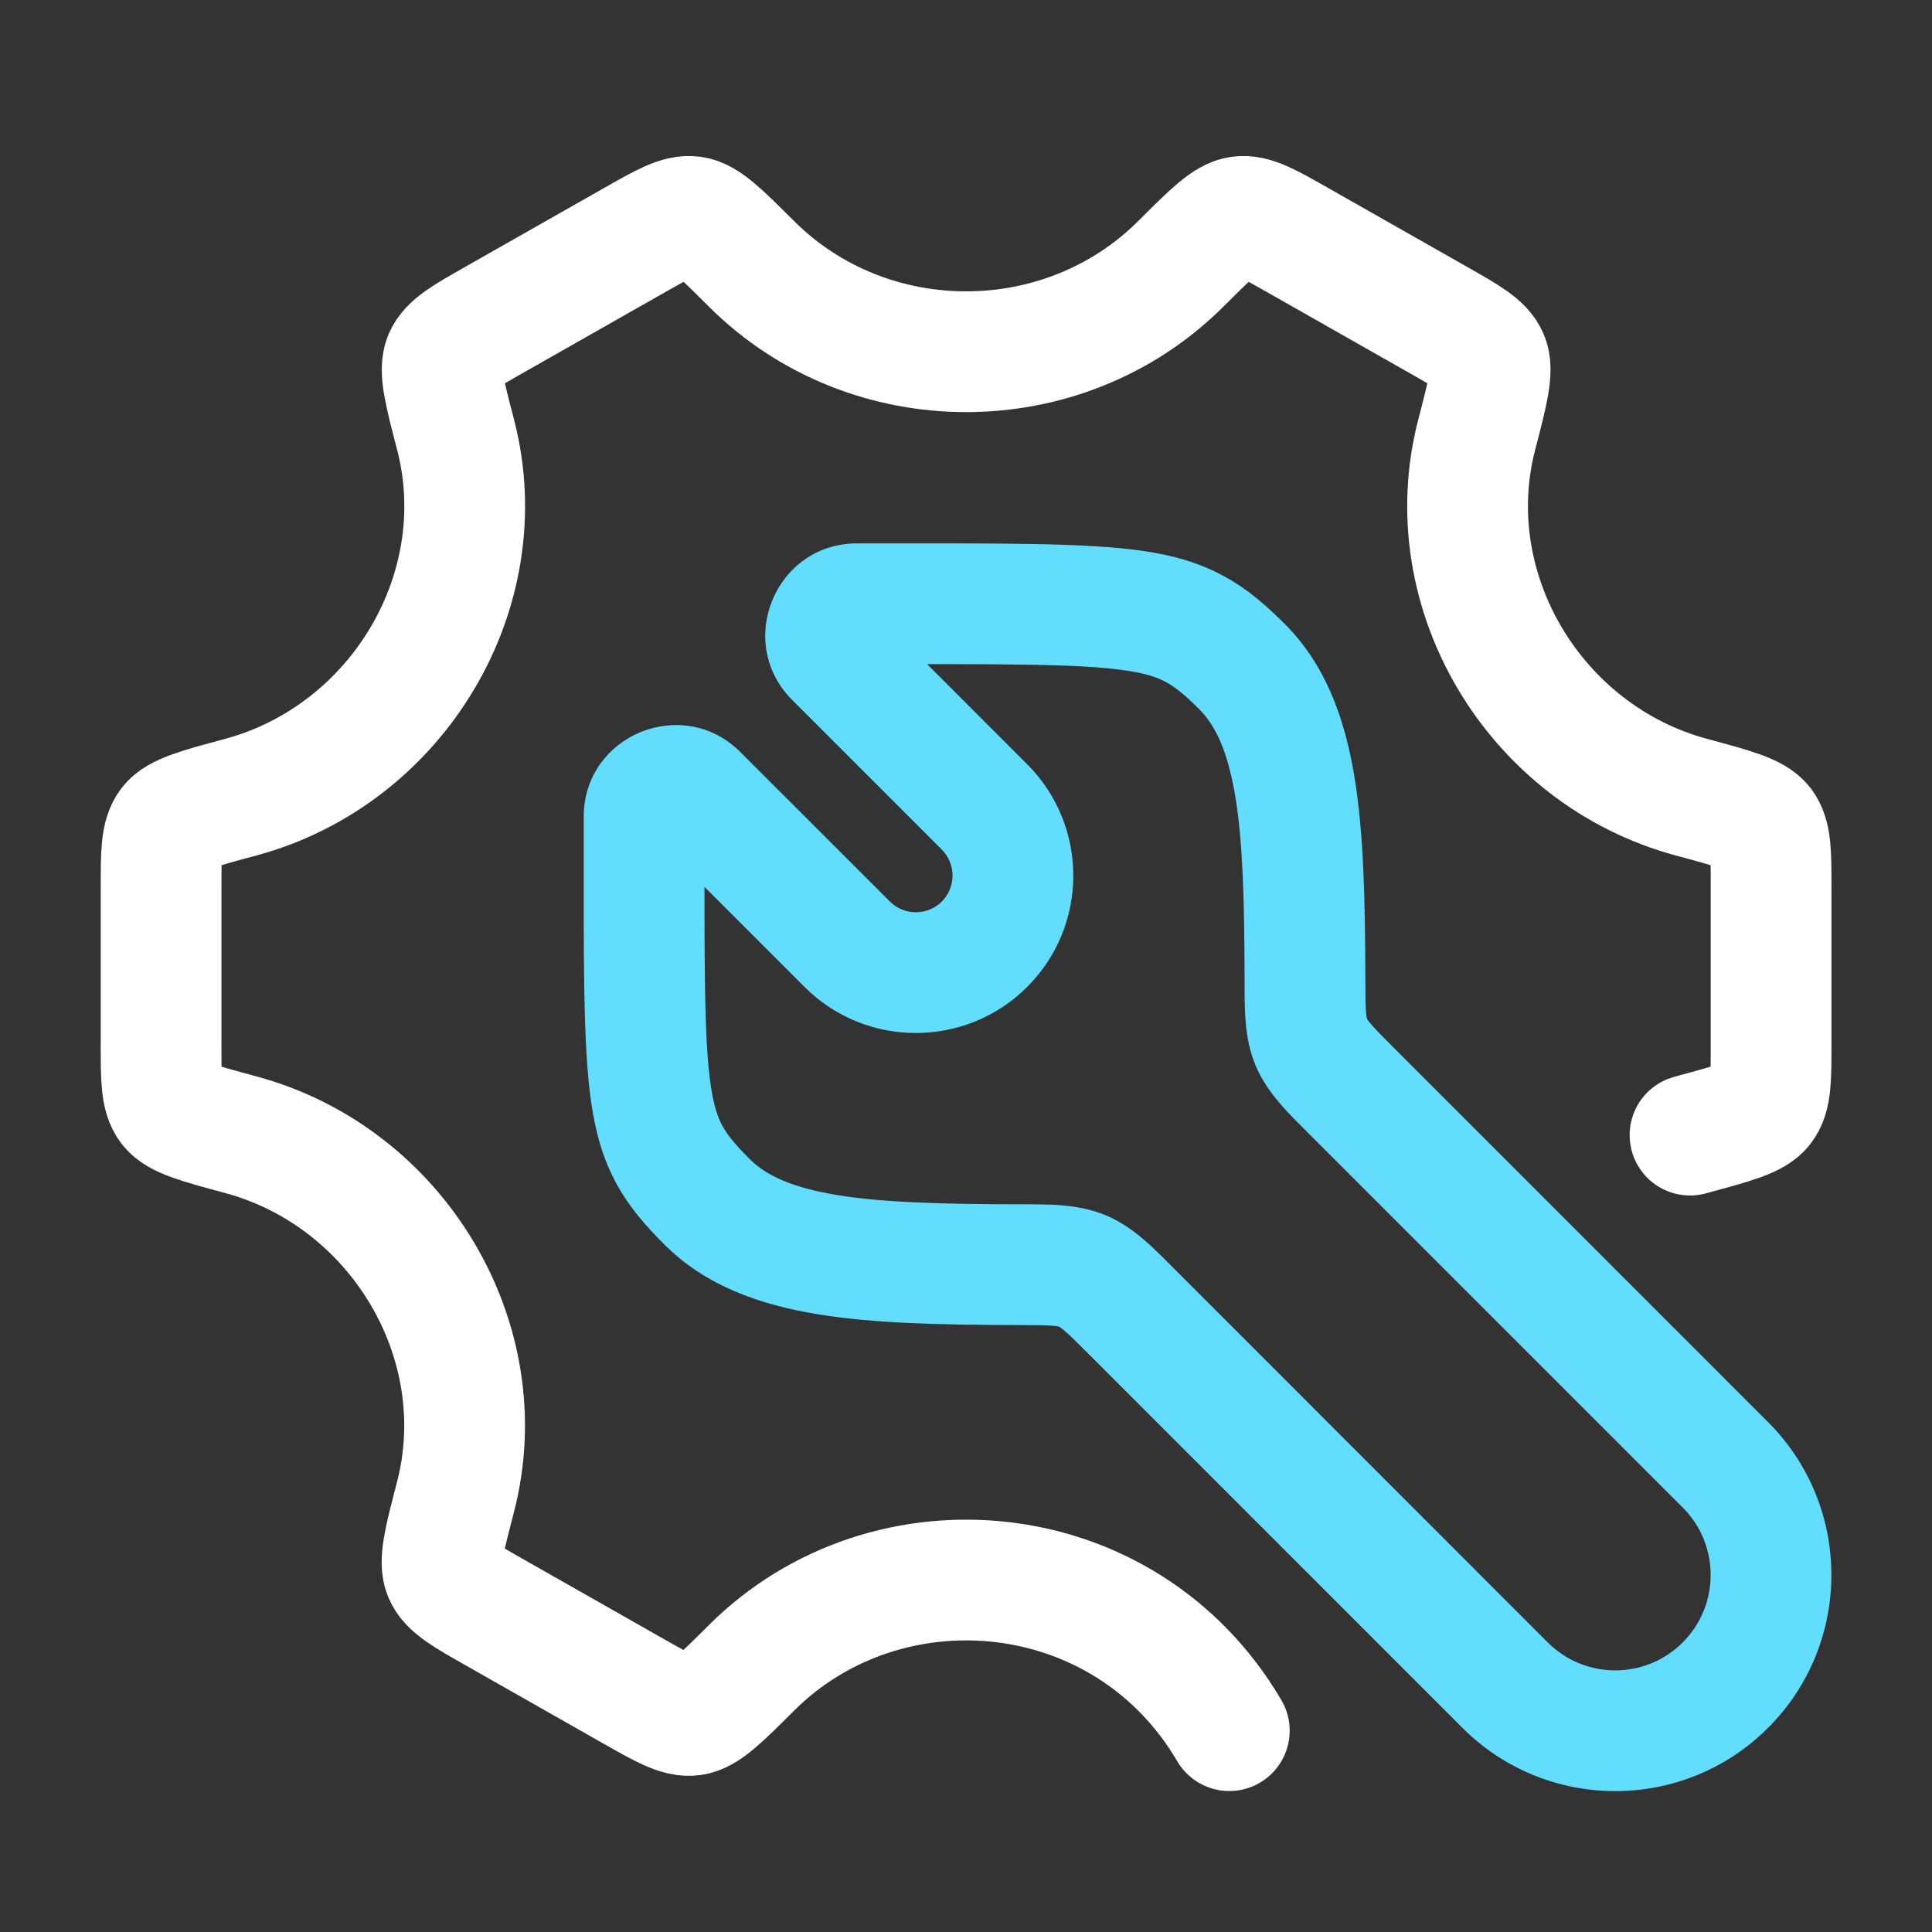
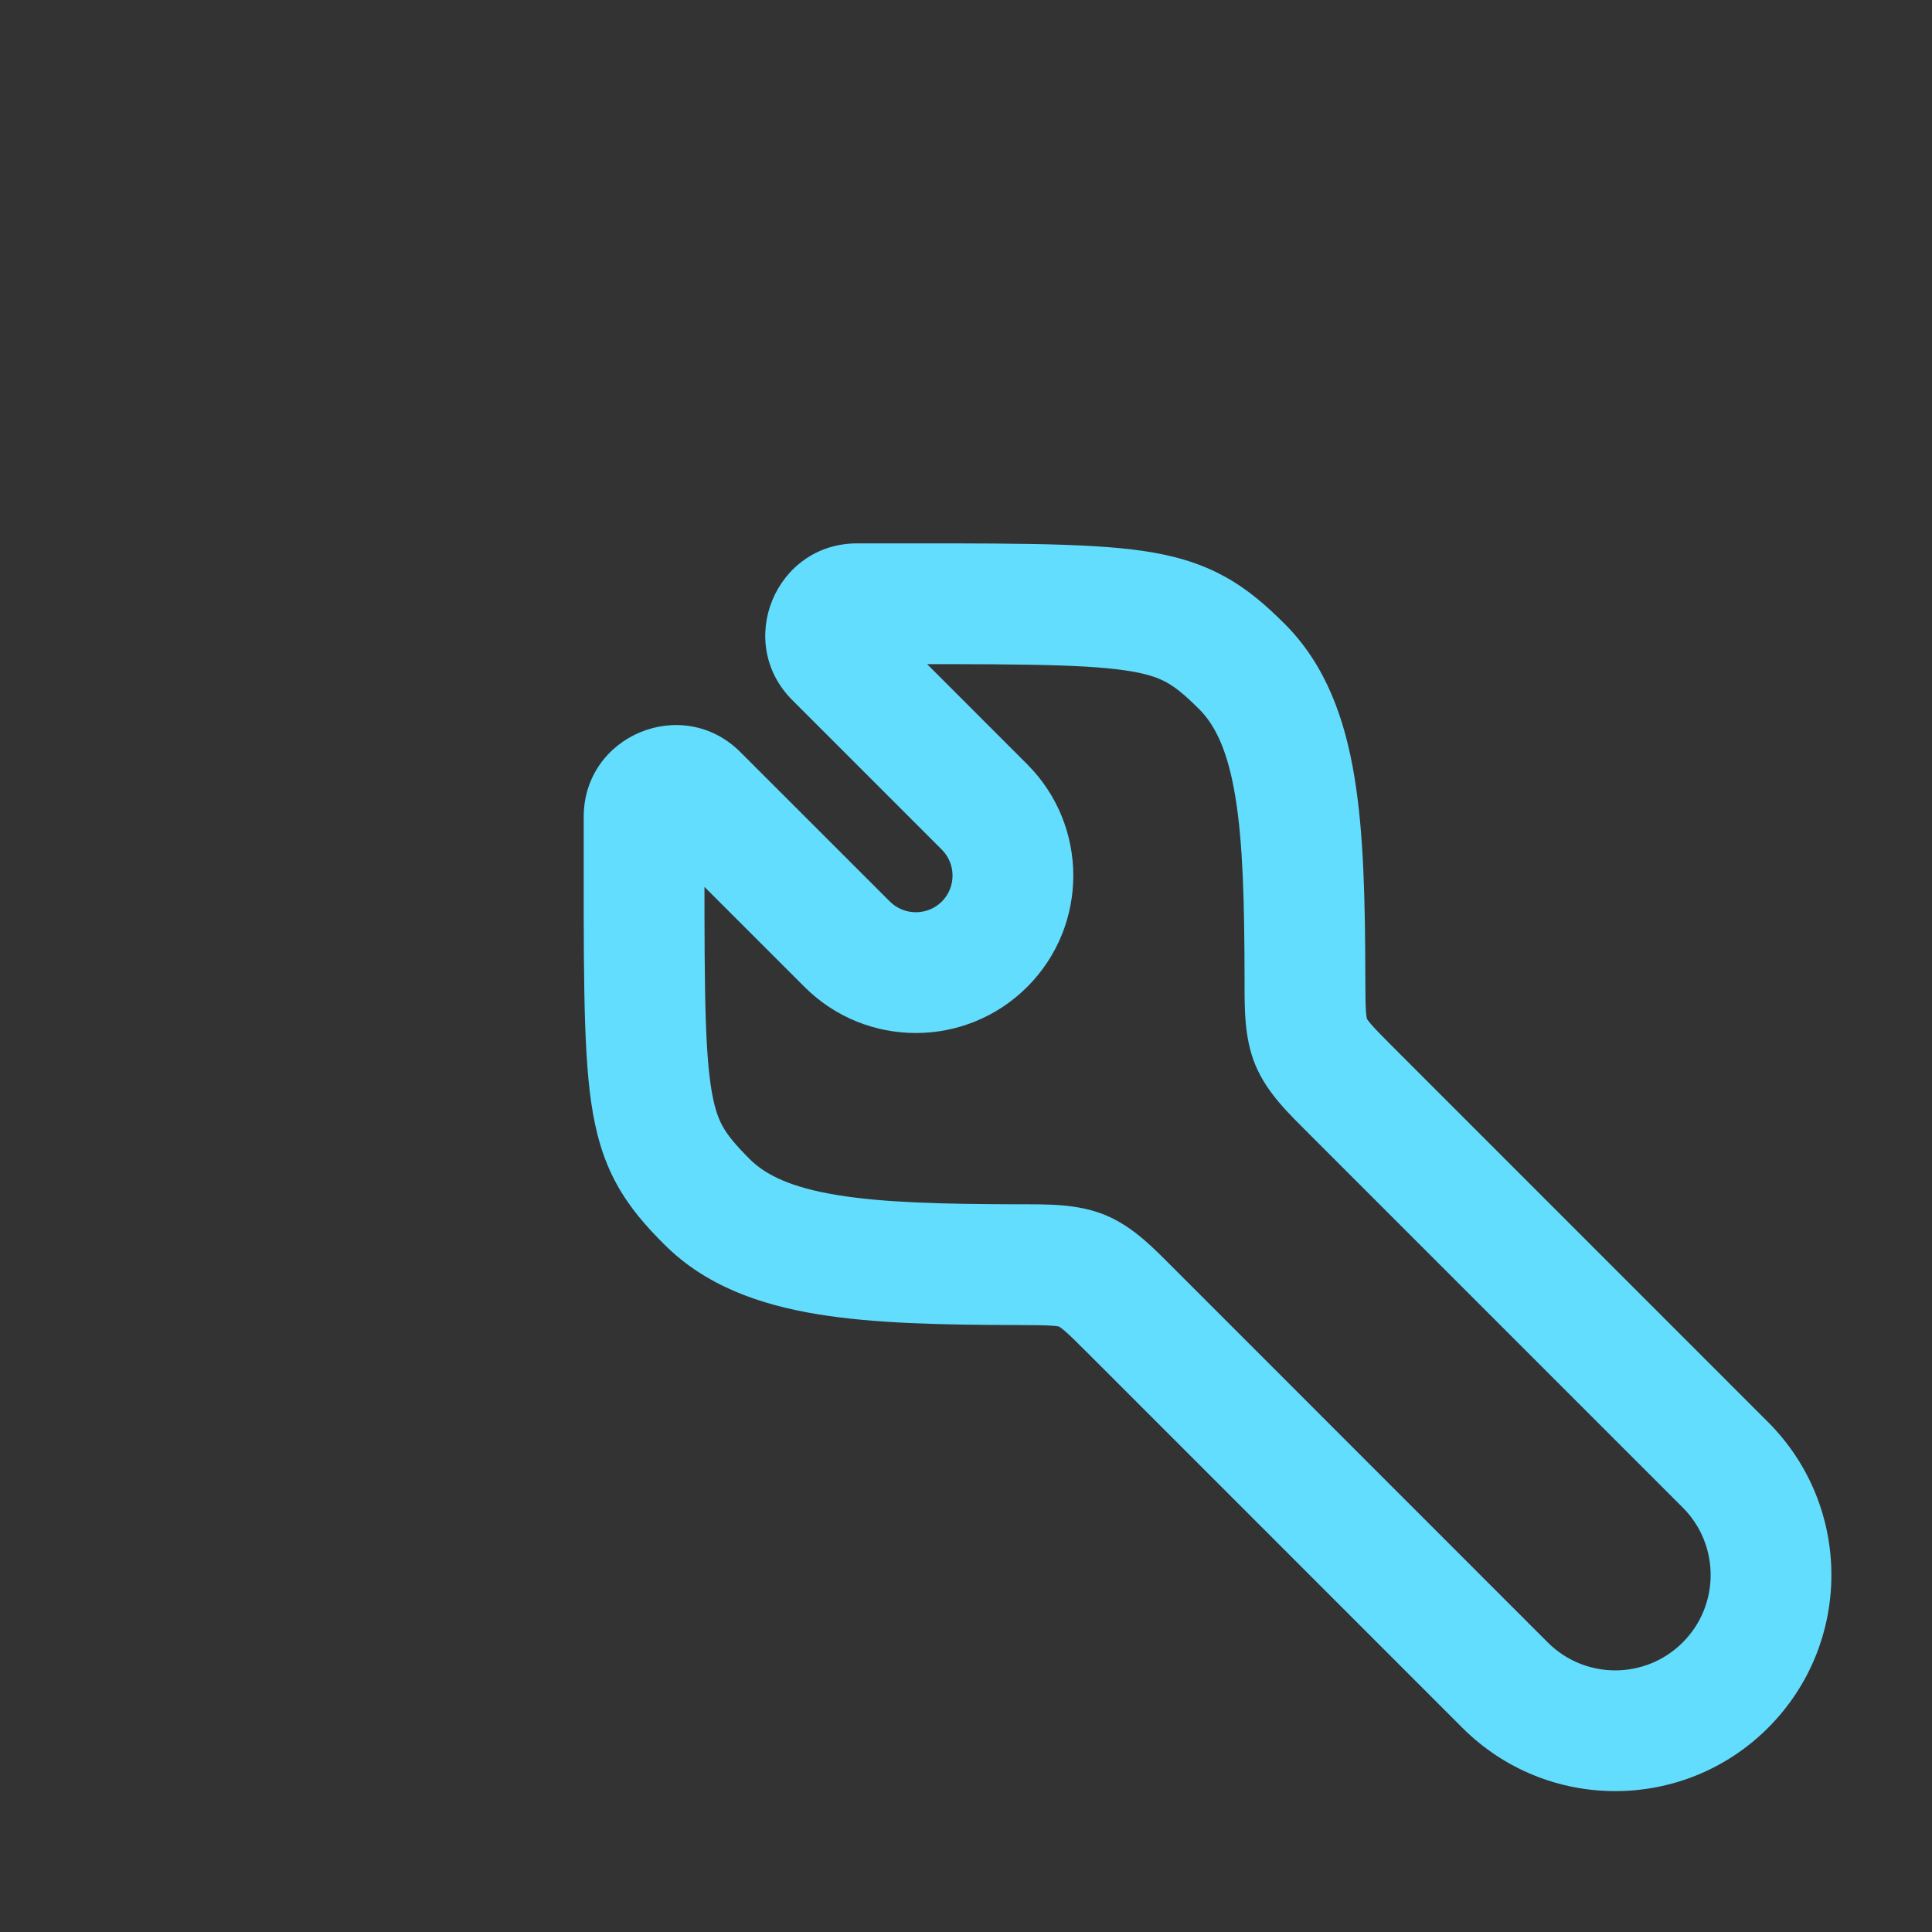
<svg xmlns="http://www.w3.org/2000/svg" width="32" height="32" viewBox="0 0 32 32" fill="none">
  <rect x="0" y="0" width="32" height="32" fill="#333333" stroke="none" />
  <path d="M11.709 19.904L11.002 20.611L11.002 20.611L11.709 19.904ZM10.668 13.534L11.668 13.53V13.534H10.668ZM11.556 13.164L10.849 13.871L10.849 13.871L11.556 13.164ZM14.032 15.639L14.739 14.932L14.739 14.932L14.032 15.639ZM16.307 15.639L15.6 14.932L16.307 15.639ZM20.572 11.041L19.864 11.748L19.864 11.748L20.572 11.041ZM14.2 10L14.2 11L14.196 11L14.2 10ZM13.83 10.889L13.123 11.596L13.123 11.596L13.83 10.889ZM16.305 13.364L17.012 12.657L17.012 12.657L16.305 13.364ZM28.578 24.262L27.871 24.969L27.871 24.969L28.578 24.262ZM24.929 27.911L24.222 28.618L24.222 28.618L24.929 27.911ZM21.614 16.193L22.614 16.19L21.614 16.193ZM21.718 17.258L22.641 16.875L21.718 17.258ZM16.861 20.947L16.864 19.947L16.861 20.947ZM17.927 21.05L18.311 20.127L17.927 21.05ZM16.859 21.947C15.611 21.944 14.483 21.923 13.537 21.767C12.583 21.61 11.687 21.297 11.002 20.611L12.416 19.197C12.682 19.464 13.107 19.669 13.862 19.793C14.626 19.919 15.598 19.944 16.864 19.947L16.859 21.947ZM11.002 20.611C10.706 20.316 10.427 20.003 10.21 19.605C9.989 19.2 9.866 18.767 9.792 18.259C9.654 17.31 9.668 15.884 9.668 13.534H11.668C11.668 15.99 11.66 17.207 11.771 17.971C11.822 18.319 11.89 18.509 11.966 18.649C12.047 18.796 12.169 18.95 12.416 19.197L11.002 20.611ZM9.668 13.538C9.662 12.179 11.304 11.499 12.263 12.457L10.849 13.871C11.151 14.173 11.669 13.96 11.668 13.53L9.668 13.538ZM12.263 12.457L14.739 14.932L13.325 16.346L10.849 13.871L12.263 12.457ZM14.739 14.932C14.976 15.169 15.362 15.169 15.6 14.932L17.014 16.346C15.995 17.364 14.344 17.365 13.325 16.346L14.739 14.932ZM20.614 16.195C20.611 14.931 20.587 13.959 20.461 13.195C20.336 12.439 20.131 12.015 19.864 11.748L21.279 10.334C21.964 11.019 22.277 11.915 22.434 12.87C22.59 13.816 22.611 14.944 22.614 16.19L20.614 16.195ZM19.864 11.748C19.617 11.501 19.464 11.38 19.316 11.299C19.176 11.223 18.986 11.154 18.637 11.104C17.874 10.992 16.657 11 14.2 11L14.2 9C16.551 9 17.977 8.986 18.926 9.124C19.433 9.198 19.867 9.322 20.272 9.543C20.67 9.759 20.983 10.039 21.279 10.334L19.864 11.748ZM14.196 11C14.626 11.002 14.839 10.483 14.537 10.181L13.123 11.596C12.164 10.637 12.846 8.994 14.204 9L14.196 11ZM14.537 10.181L17.012 12.657L15.598 14.071L13.123 11.596L14.537 10.181ZM17.012 12.657C18.03 13.674 18.034 15.326 17.014 16.346L15.6 14.932C15.836 14.695 15.837 14.31 15.598 14.071L17.012 12.657ZM27.871 27.204C28.488 26.587 28.488 25.586 27.871 24.969L29.285 23.555C30.683 24.953 30.683 27.22 29.285 28.618L27.871 27.204ZM25.636 27.204C26.253 27.821 27.254 27.821 27.871 27.204L29.285 28.618C27.887 30.016 25.62 30.016 24.222 28.618L25.636 27.204ZM19.455 21.021L25.636 27.204L24.222 28.618L18.04 22.435L19.455 21.021ZM27.871 24.969L21.688 18.786L23.103 17.372L29.285 23.555L27.871 24.969ZM22.614 16.19C22.615 16.479 22.616 16.64 22.625 16.762C22.63 16.816 22.634 16.846 22.638 16.861C22.639 16.868 22.64 16.872 22.641 16.873C22.641 16.874 22.641 16.874 22.641 16.874C22.641 16.875 22.641 16.875 22.641 16.875L20.794 17.642C20.599 17.172 20.615 16.661 20.614 16.195L22.614 16.19ZM21.688 18.786C21.362 18.459 20.99 18.112 20.794 17.642L22.641 16.875C22.641 16.875 22.641 16.875 22.642 16.876C22.643 16.877 22.645 16.881 22.648 16.887C22.657 16.9 22.674 16.924 22.709 16.964C22.788 17.056 22.9 17.169 23.103 17.372L21.688 18.786ZM16.864 19.947C17.329 19.948 17.841 19.932 18.311 20.127L17.543 21.974C17.543 21.974 17.543 21.974 17.543 21.974C17.543 21.974 17.543 21.974 17.542 21.973C17.541 21.973 17.537 21.972 17.529 21.97C17.514 21.967 17.485 21.962 17.43 21.958C17.309 21.949 17.147 21.948 16.859 21.947L16.864 19.947ZM18.04 22.435C17.838 22.233 17.724 22.12 17.633 22.042C17.592 22.007 17.568 21.99 17.555 21.981C17.549 21.977 17.546 21.975 17.545 21.975C17.544 21.974 17.543 21.974 17.543 21.974L18.311 20.127C18.781 20.322 19.128 20.695 19.455 21.021L18.04 22.435Z" fill="#63DDFE" />
-   <path d="M20.361 28.665C18.638 25.731 14.692 25.385 12.445 27.627C11.943 28.128 11.691 28.379 11.469 28.409C11.246 28.439 10.998 28.298 10.501 28.017L8.202 26.711C7.696 26.424 7.443 26.28 7.355 26.072C7.267 25.863 7.359 25.508 7.544 24.798C8.215 22.214 6.587 19.495 3.987 18.794C3.291 18.606 2.943 18.513 2.805 18.333C2.668 18.154 2.668 17.865 2.668 17.288V14.71C2.668 14.132 2.668 13.844 2.805 13.664C2.943 13.485 3.291 13.391 3.987 13.204C6.588 12.502 8.216 9.783 7.546 7.2C7.361 6.489 7.269 6.134 7.357 5.926C7.445 5.717 7.698 5.574 8.204 5.287L10.503 3.981C11 3.699 11.248 3.558 11.47 3.588C11.693 3.618 11.944 3.869 12.447 4.37C14.393 6.311 17.612 6.311 19.558 4.37C20.06 3.869 20.311 3.618 20.534 3.588C20.757 3.558 21.005 3.699 21.501 3.981L23.801 5.287C24.307 5.574 24.56 5.717 24.648 5.926C24.736 6.134 24.644 6.489 24.459 7.2C23.788 9.783 25.415 12.502 28.016 13.204C28.712 13.391 29.06 13.485 29.197 13.664C29.335 13.844 29.335 14.132 29.335 14.71V17.288C29.335 17.865 29.335 18.154 29.197 18.333C29.06 18.513 28.712 18.606 28.016 18.794C28.008 18.796 28 18.798 27.992 18.801" stroke="white" stroke-width="2" stroke-linecap="round" />
</svg>